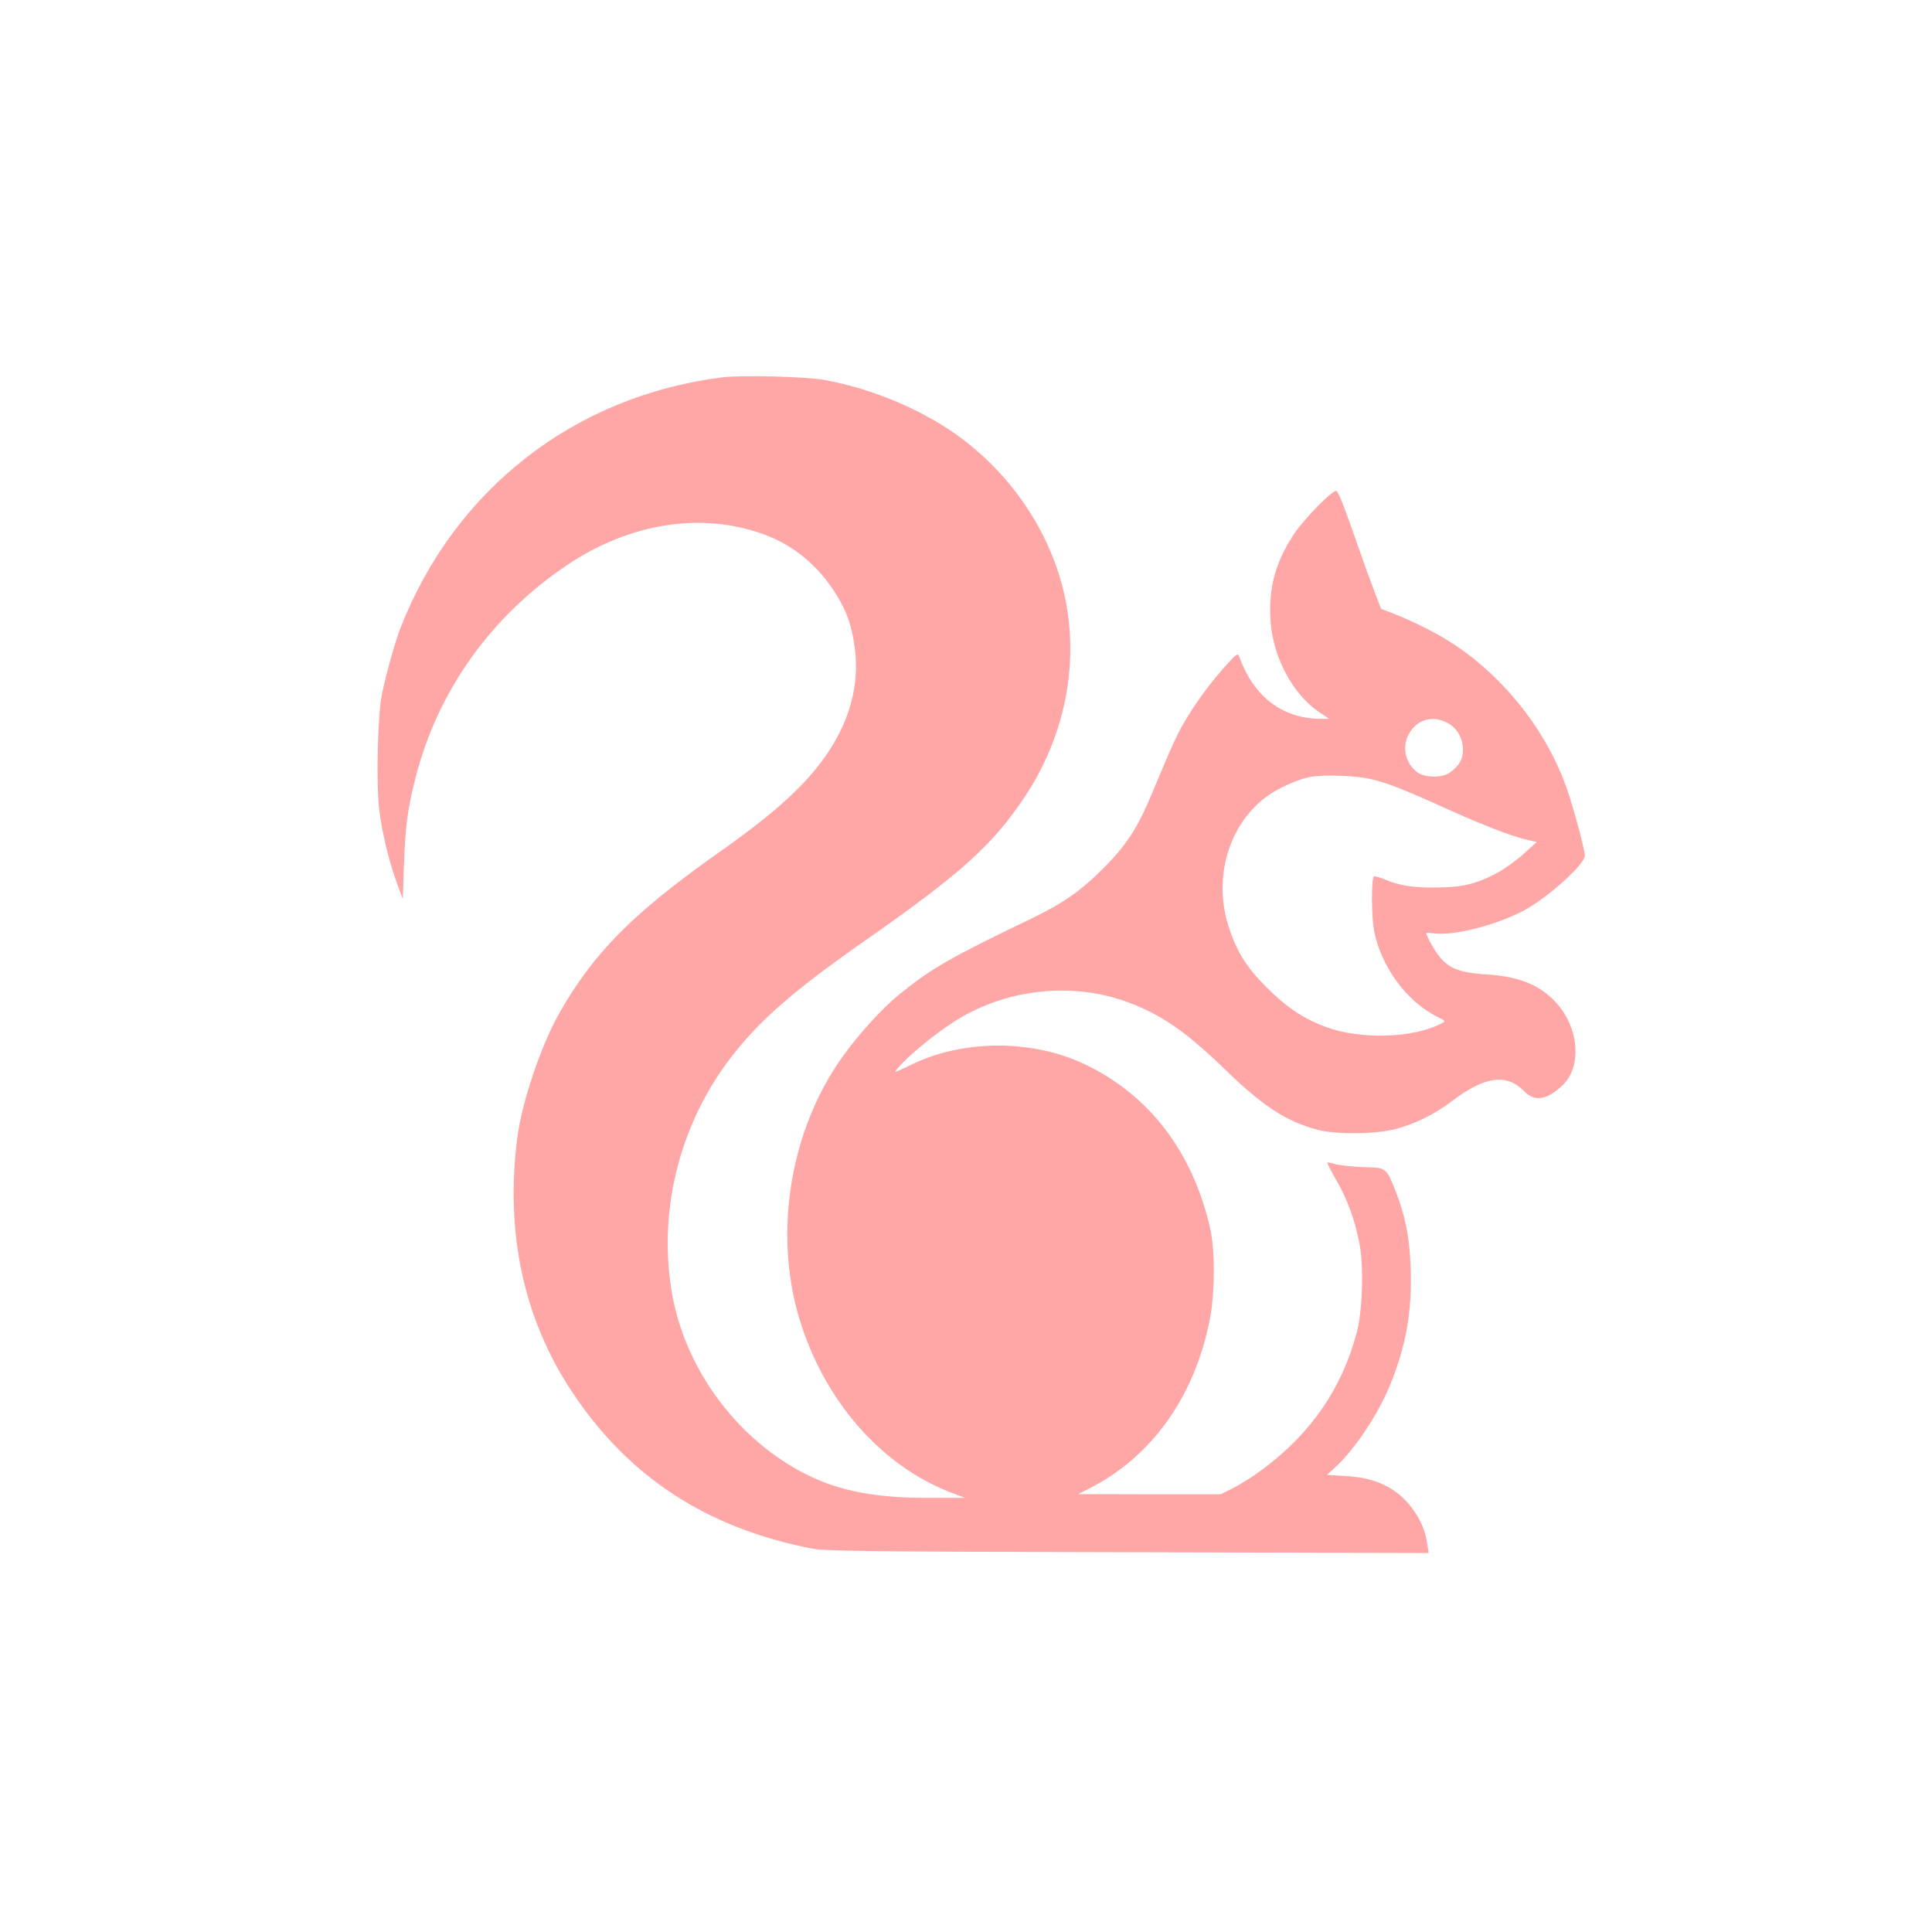
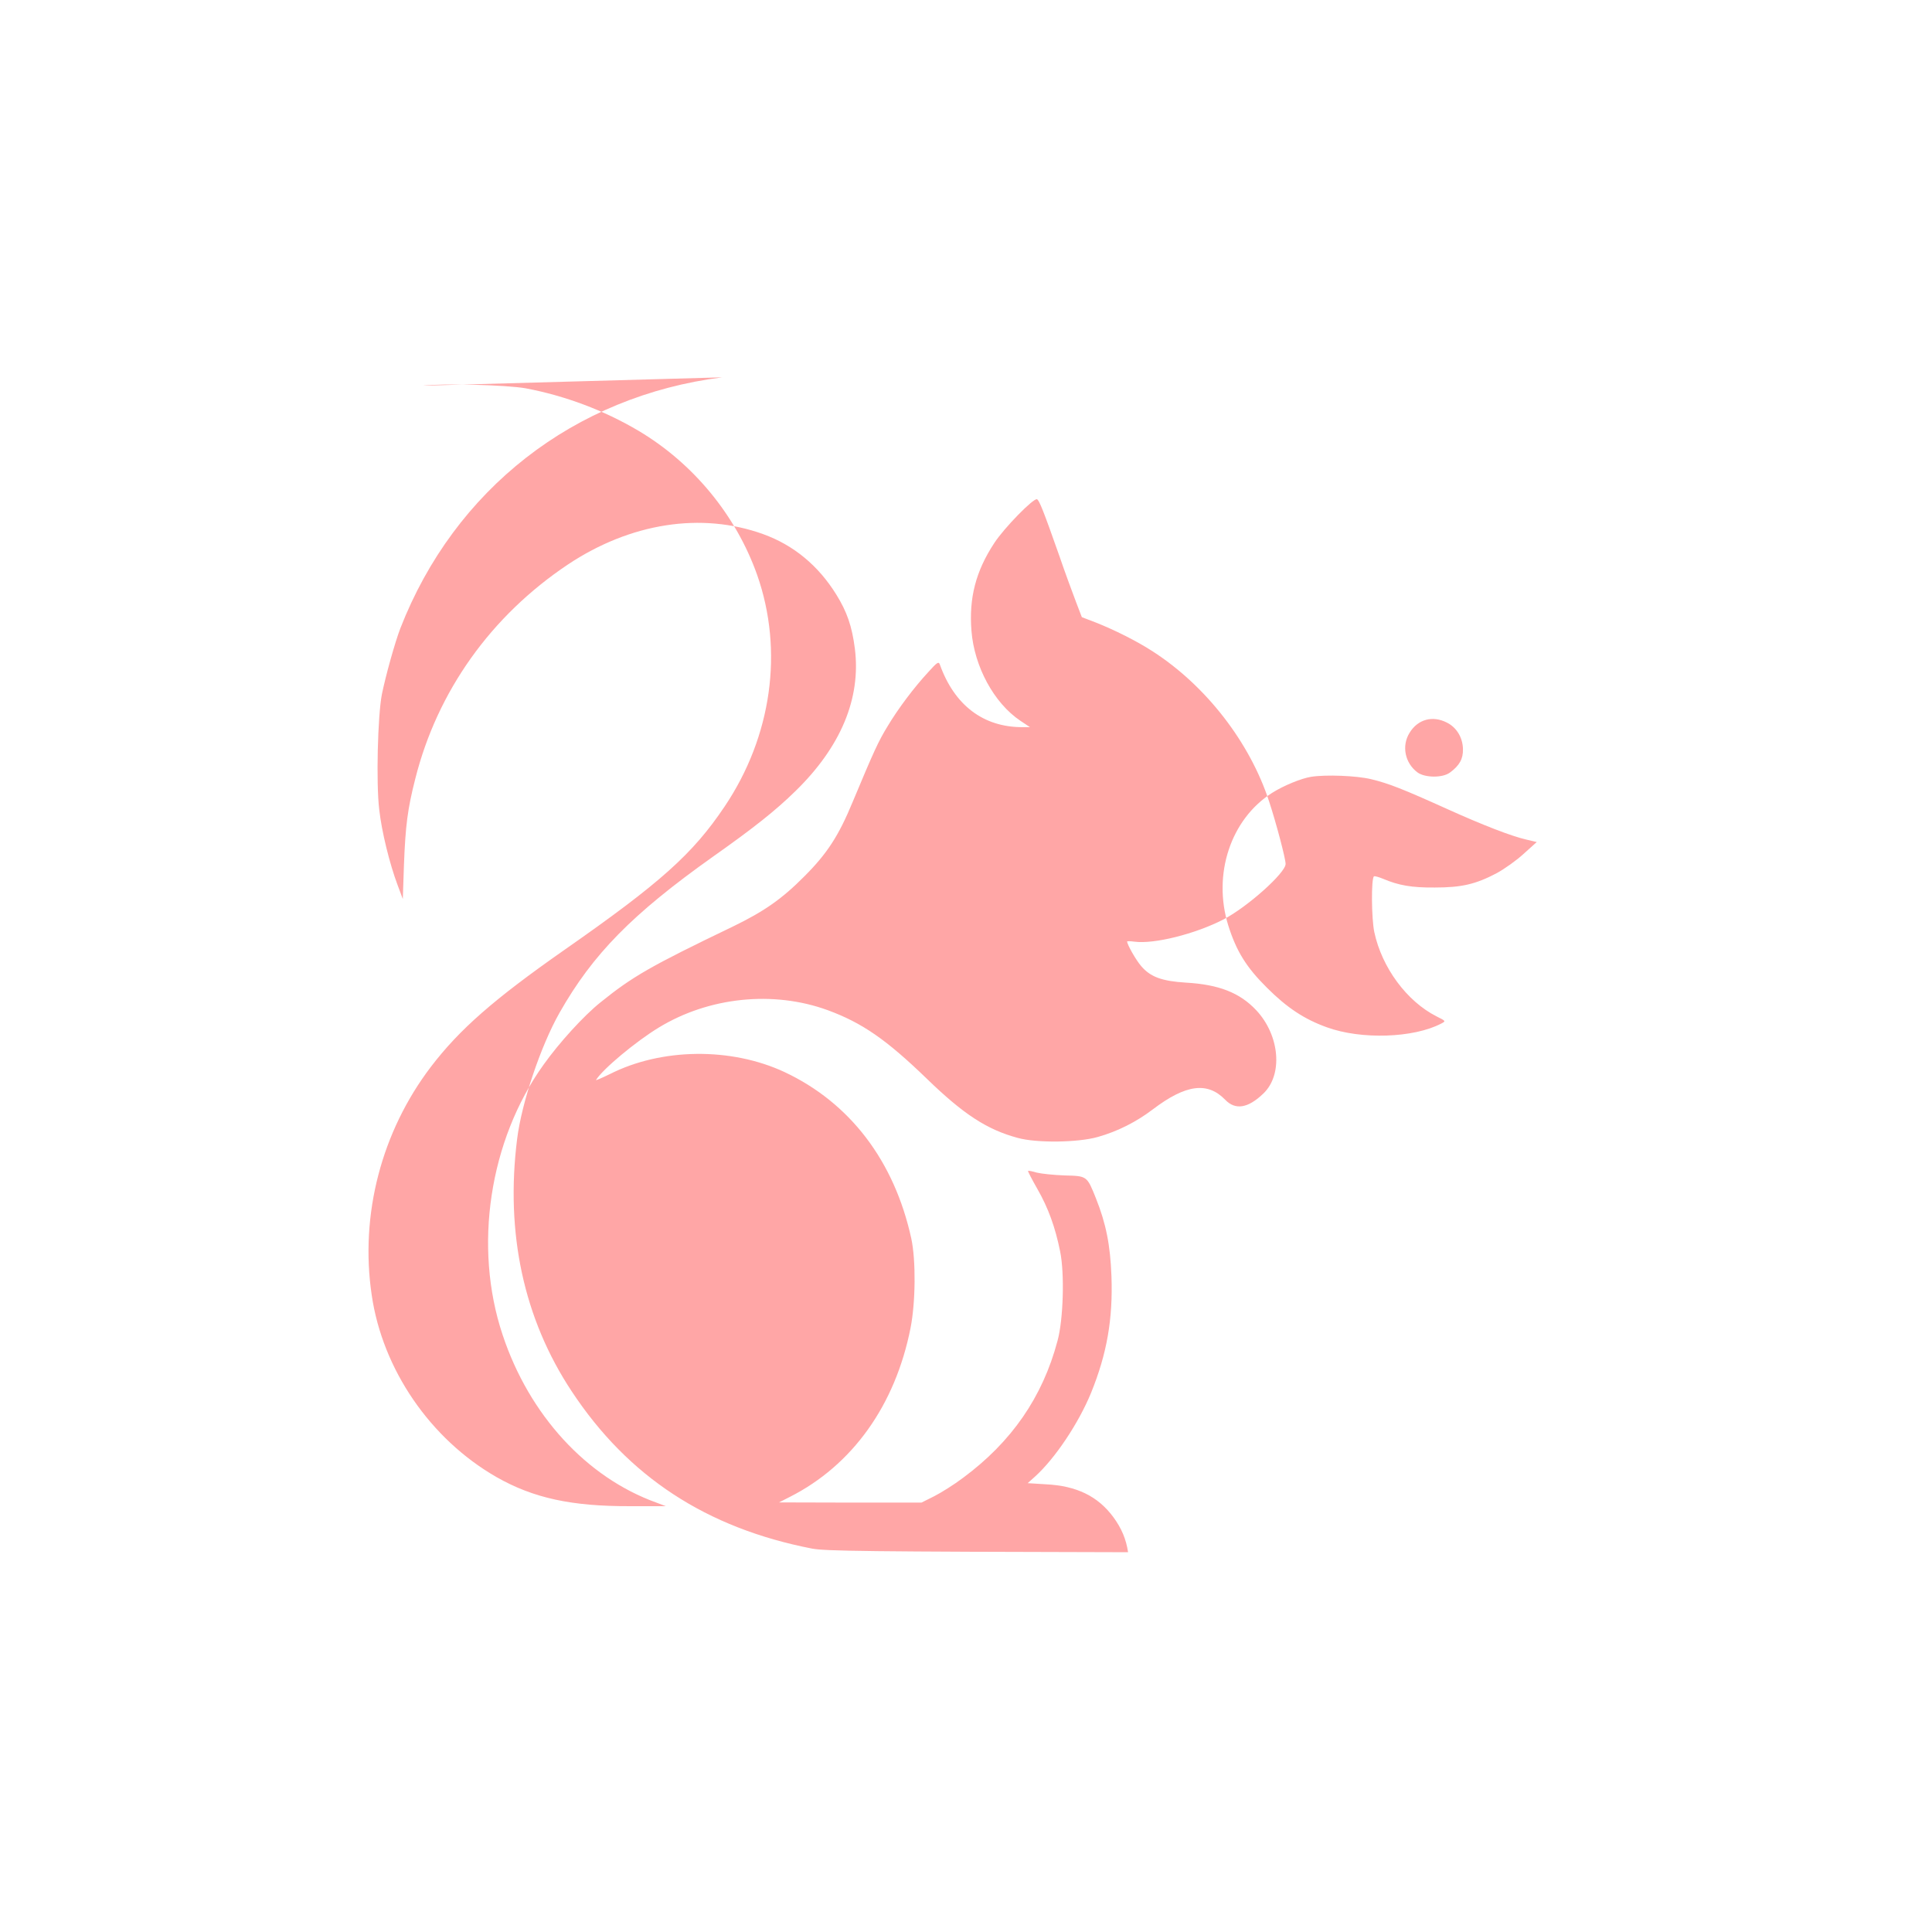
<svg xmlns="http://www.w3.org/2000/svg" version="1.0" width="1024pt" height="1024pt" viewBox="0 0 1024 1024" preserveAspectRatio="xMidYMid meet">
  <g transform="translate(0,1024) scale(0.1,-0.1)" fill="#ffa6a6" stroke="none">
-     <path d="M3828 8240 c-785 -99 -1419 -594 -1706 -1330 -29 -76 -77 -248 -98 -350 -22 -114 -31 -470 -14 -611 13 -117 55 -287 97 -399 l28 -75 6 180 c8 209 19 296 60 457 117 465 402 864 809 1136 332 221 708 279 1035 161 161 -58 293 -167 388 -321 56 -90 83 -168 98 -286 33 -263 -74 -520 -315 -755 -104 -102 -221 -195 -435 -346 -431 -306 -639 -518 -816 -830 -100 -177 -200 -476 -224 -667 -63 -500 35 -954 289 -1338 299 -453 714 -725 1275 -834 70 -13 286 -16 1674 -19 l1593 -4 -7 48 c-10 68 -34 126 -78 186 -82 111 -195 166 -358 174 l-96 6 39 35 c107 97 231 283 297 444 84 207 116 390 108 617 -6 166 -29 280 -82 413 -48 120 -47 119 -166 122 -57 2 -124 9 -148 15 -23 7 -44 11 -46 9 -2 -2 20 -44 49 -95 58 -101 95 -203 121 -332 24 -116 17 -362 -14 -474 -79 -298 -244 -536 -501 -726 -46 -35 -115 -78 -152 -97 l-68 -34 -377 0 -378 1 57 29 c332 168 559 486 640 895 27 137 29 359 4 475 -90 411 -325 719 -672 882 -283 132 -652 128 -926 -11 -43 -21 -76 -35 -73 -31 36 58 211 204 333 278 266 162 607 197 895 92 182 -67 310 -155 526 -364 194 -188 318 -269 481 -313 101 -28 320 -25 425 5 106 30 204 80 291 146 175 133 290 148 384 51 54 -56 121 -45 202 33 105 100 87 308 -37 441 -88 94 -199 137 -374 147 -127 8 -187 30 -236 87 -28 32 -75 115 -75 131 0 2 17 2 39 -1 104 -14 323 41 472 118 127 66 329 247 329 294 0 28 -49 214 -87 330 -102 314 -335 615 -618 797 -83 54 -203 114 -302 153 l-73 28 -31 81 c-17 45 -58 155 -89 246 -82 233 -106 294 -118 298 -19 6 -173 -151 -226 -232 -98 -149 -135 -291 -121 -466 15 -189 119 -382 259 -476 l51 -34 -41 0 c-207 0 -360 117 -437 333 -6 16 -15 10 -59 -39 -77 -83 -162 -196 -218 -290 -48 -78 -73 -133 -185 -401 -74 -179 -135 -273 -255 -393 -119 -120 -213 -186 -380 -267 -439 -211 -532 -265 -703 -403 -87 -70 -216 -211 -300 -329 -288 -401 -373 -966 -217 -1432 141 -425 445 -756 815 -889 l50 -19 -189 0 c-311 -1 -513 43 -708 154 -351 201 -605 571 -662 966 -63 425 52 865 314 1209 152 199 334 358 704 617 513 358 684 511 853 763 250 372 313 826 172 1227 -112 316 -338 591 -629 764 -184 109 -391 186 -598 225 -100 18 -441 27 -544 14z m3841 -1830 c52 -26 84 -80 85 -141 1 -51 -18 -86 -68 -123 -39 -30 -133 -29 -173 0 -67 50 -85 141 -42 210 44 72 122 93 198 54z m-401 -300 c91 -22 166 -51 407 -160 184 -83 336 -142 415 -160 l55 -13 -70 -63 c-38 -35 -103 -81 -144 -103 -111 -58 -185 -75 -326 -75 -123 -1 -191 11 -274 46 -24 10 -46 16 -49 13 -15 -14 -13 -224 2 -295 40 -188 172 -367 330 -447 50 -25 50 -25 25 -38 -147 -77 -424 -86 -606 -20 -120 43 -212 104 -318 210 -110 109 -162 194 -205 330 -84 271 13 564 233 703 60 38 155 77 207 85 77 12 240 6 318 -13z" />
+     <path d="M3828 8240 c-785 -99 -1419 -594 -1706 -1330 -29 -76 -77 -248 -98 -350 -22 -114 -31 -470 -14 -611 13 -117 55 -287 97 -399 l28 -75 6 180 c8 209 19 296 60 457 117 465 402 864 809 1136 332 221 708 279 1035 161 161 -58 293 -167 388 -321 56 -90 83 -168 98 -286 33 -263 -74 -520 -315 -755 -104 -102 -221 -195 -435 -346 -431 -306 -639 -518 -816 -830 -100 -177 -200 -476 -224 -667 -63 -500 35 -954 289 -1338 299 -453 714 -725 1275 -834 70 -13 286 -16 1674 -19 c-10 68 -34 126 -78 186 -82 111 -195 166 -358 174 l-96 6 39 35 c107 97 231 283 297 444 84 207 116 390 108 617 -6 166 -29 280 -82 413 -48 120 -47 119 -166 122 -57 2 -124 9 -148 15 -23 7 -44 11 -46 9 -2 -2 20 -44 49 -95 58 -101 95 -203 121 -332 24 -116 17 -362 -14 -474 -79 -298 -244 -536 -501 -726 -46 -35 -115 -78 -152 -97 l-68 -34 -377 0 -378 1 57 29 c332 168 559 486 640 895 27 137 29 359 4 475 -90 411 -325 719 -672 882 -283 132 -652 128 -926 -11 -43 -21 -76 -35 -73 -31 36 58 211 204 333 278 266 162 607 197 895 92 182 -67 310 -155 526 -364 194 -188 318 -269 481 -313 101 -28 320 -25 425 5 106 30 204 80 291 146 175 133 290 148 384 51 54 -56 121 -45 202 33 105 100 87 308 -37 441 -88 94 -199 137 -374 147 -127 8 -187 30 -236 87 -28 32 -75 115 -75 131 0 2 17 2 39 -1 104 -14 323 41 472 118 127 66 329 247 329 294 0 28 -49 214 -87 330 -102 314 -335 615 -618 797 -83 54 -203 114 -302 153 l-73 28 -31 81 c-17 45 -58 155 -89 246 -82 233 -106 294 -118 298 -19 6 -173 -151 -226 -232 -98 -149 -135 -291 -121 -466 15 -189 119 -382 259 -476 l51 -34 -41 0 c-207 0 -360 117 -437 333 -6 16 -15 10 -59 -39 -77 -83 -162 -196 -218 -290 -48 -78 -73 -133 -185 -401 -74 -179 -135 -273 -255 -393 -119 -120 -213 -186 -380 -267 -439 -211 -532 -265 -703 -403 -87 -70 -216 -211 -300 -329 -288 -401 -373 -966 -217 -1432 141 -425 445 -756 815 -889 l50 -19 -189 0 c-311 -1 -513 43 -708 154 -351 201 -605 571 -662 966 -63 425 52 865 314 1209 152 199 334 358 704 617 513 358 684 511 853 763 250 372 313 826 172 1227 -112 316 -338 591 -629 764 -184 109 -391 186 -598 225 -100 18 -441 27 -544 14z m3841 -1830 c52 -26 84 -80 85 -141 1 -51 -18 -86 -68 -123 -39 -30 -133 -29 -173 0 -67 50 -85 141 -42 210 44 72 122 93 198 54z m-401 -300 c91 -22 166 -51 407 -160 184 -83 336 -142 415 -160 l55 -13 -70 -63 c-38 -35 -103 -81 -144 -103 -111 -58 -185 -75 -326 -75 -123 -1 -191 11 -274 46 -24 10 -46 16 -49 13 -15 -14 -13 -224 2 -295 40 -188 172 -367 330 -447 50 -25 50 -25 25 -38 -147 -77 -424 -86 -606 -20 -120 43 -212 104 -318 210 -110 109 -162 194 -205 330 -84 271 13 564 233 703 60 38 155 77 207 85 77 12 240 6 318 -13z" />
  </g>
</svg>